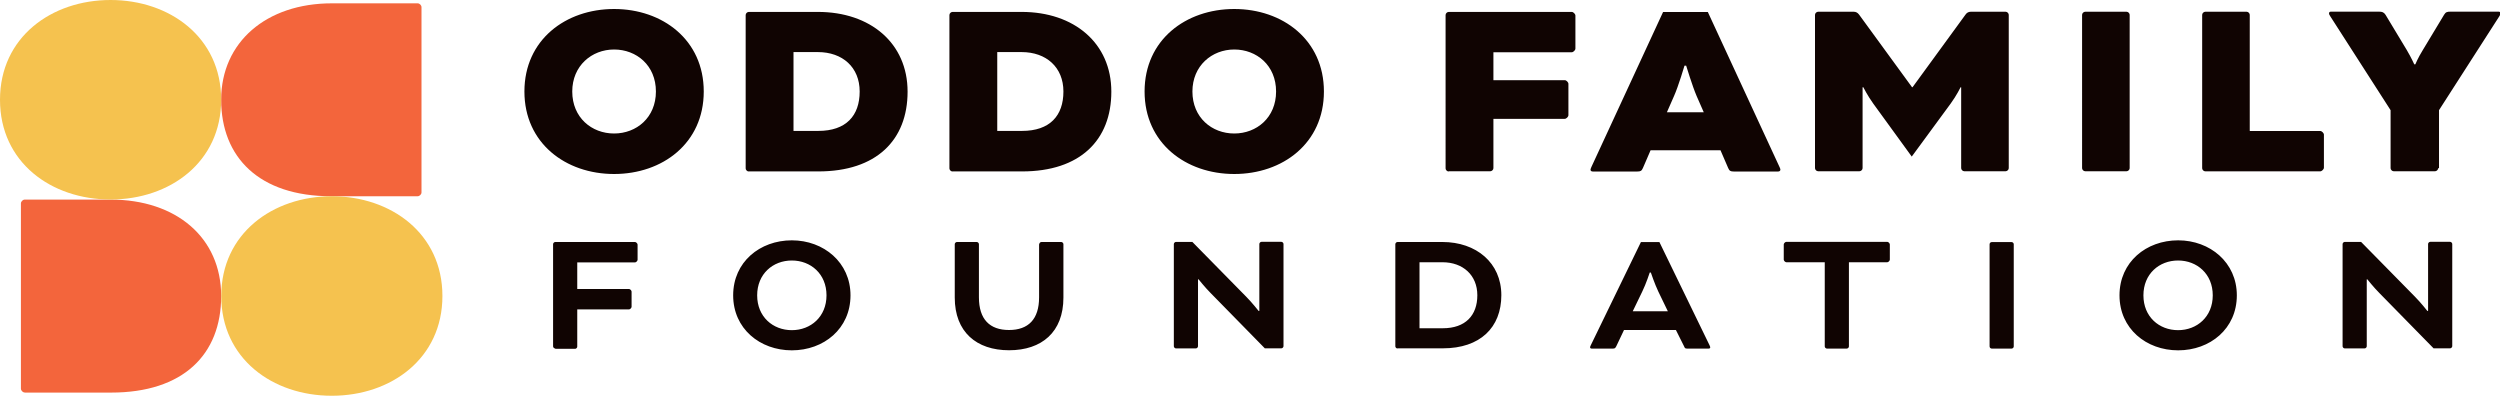
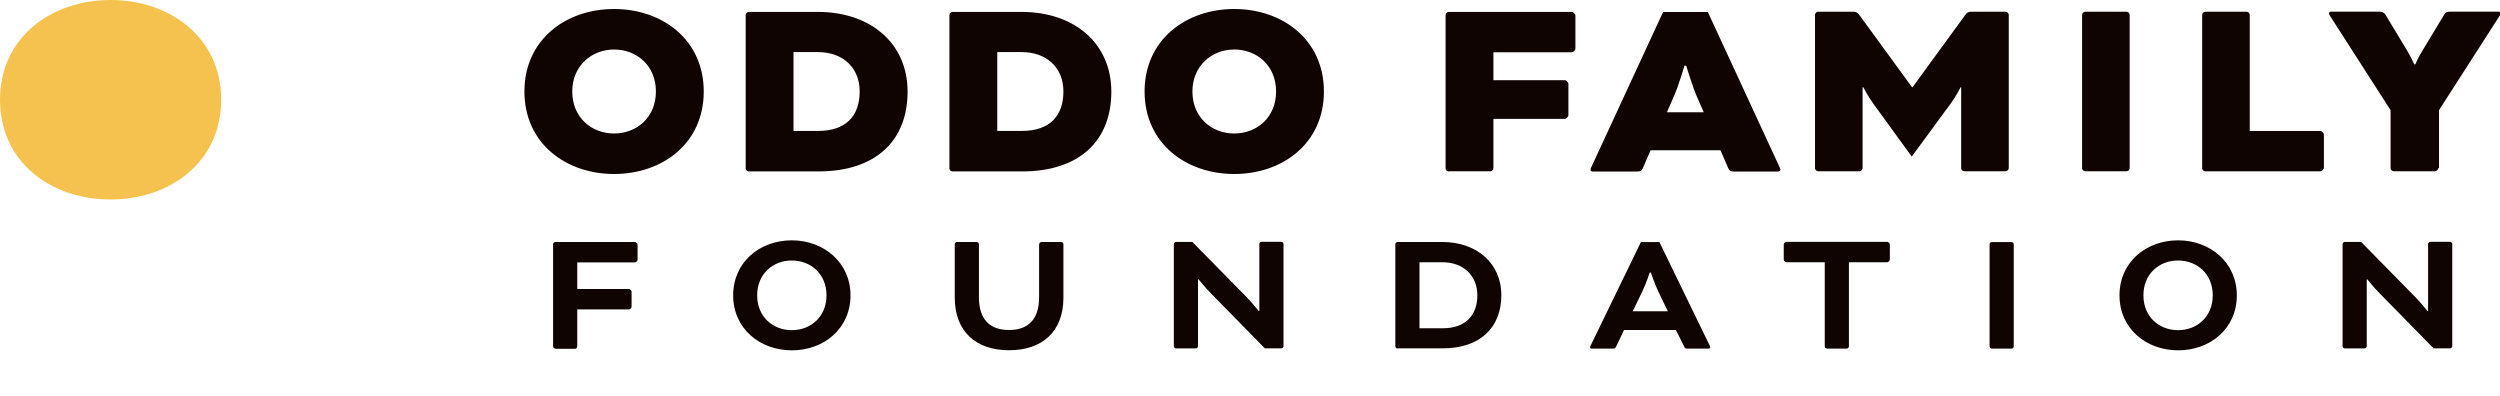
<svg xmlns="http://www.w3.org/2000/svg" id="Layer_2" data-name="Layer 2" viewBox="0 0 300 47.48">
  <defs>
    <style>
      .cls-1 {
        clip-path: url(#clippath);
      }

      .cls-2 {
        fill: none;
      }

      .cls-2, .cls-3, .cls-4, .cls-5 {
        stroke-width: 0px;
      }

      .cls-3 {
        fill: #f5c24f;
      }

      .cls-4 {
        fill: #100402;
      }

      .cls-5 {
        fill: #f3653c;
      }
    </style>
    <clipPath id="clippath">
      <rect class="cls-2" width="300" height="47.48" />
    </clipPath>
  </defs>
  <g id="Layer_1-2" data-name="Layer 1">
    <g class="cls-1">
      <g>
        <path class="cls-4" d="M66.63,41.82c-.13,0-.26-.13-.26-.26v-12.26c0-.13.13-.26.26-.26h9.57c.13,0,.31.18.31.31v1.83c0,.13-.18.31-.31.31h-6.93v3.19h6.21c.13,0,.31.18.31.31v1.83c0,.13-.18.31-.31.31h-6.21v4.47c0,.13-.13.26-.26.26h-2.38v-.02ZM90.86,35.44c0,2.58,1.89,4.18,4.16,4.18s4.16-1.61,4.16-4.18-1.89-4.18-4.16-4.18-4.16,1.61-4.16,4.18M102.06,35.44c0,4.01-3.21,6.6-7.04,6.6s-7.04-2.6-7.04-6.6,3.21-6.6,7.04-6.6,7.04,2.66,7.04,6.6M124.71,29.3c0-.13.13-.26.26-.26h2.38c.13,0,.26.13.26.26v6.41c0,4.14-2.6,6.32-6.52,6.32s-6.52-2.2-6.52-6.32v-6.41c0-.13.13-.26.26-.26h2.38c.13,0,.26.13.26.26v6.38c0,2.64,1.3,3.92,3.61,3.92s3.61-1.28,3.61-3.92v-6.38ZM151.8,41.82l-6.52-6.65c-.68-.68-1.45-1.65-1.45-1.65h-.07v8.03c0,.13-.13.26-.26.26h-2.38c-.13,0-.26-.13-.26-.26v-12.26c0-.13.13-.26.26-.26h1.96l6.45,6.56c.7.7,1.5,1.72,1.5,1.72h.09v-8.03c0-.13.13-.26.26-.26h2.38c.13,0,.26.13.26.26v12.26c0,.13-.13.26-.26.26h-1.96v.02ZM170.34,31.47v7.92h2.8c2.71,0,4.14-1.54,4.14-3.96s-1.74-3.96-4.18-3.96h-2.75ZM167.7,41.82c-.13,0-.26-.13-.26-.26v-12.26c0-.13.13-.26.26-.26h5.39c4.05,0,7.07,2.49,7.07,6.38s-2.55,6.38-7.02,6.38h-5.44v.02ZM195.91,37.35h4.23l-1.14-2.36c-.44-.92-.9-2.29-.9-2.29h-.13s-.44,1.36-.9,2.29c0,0-1.14,2.36-1.14,2.36ZM201.11,39.6h-6.23l-.92,1.94c-.13.26-.2.29-.44.29h-2.53c-.13,0-.18-.09-.18-.15s.04-.18.09-.26l6.01-12.37h2.22l6.01,12.37c.04.09.09.2.09.26s-.04.15-.18.15h-2.53c-.26,0-.33,0-.44-.29,0,0-.97-1.94-.97-1.94ZM214.36,31.47c-.13,0-.31-.18-.31-.31v-1.83c0-.13.18-.31.31-.31h12.11c.13,0,.31.18.31.31v1.83c0,.13-.18.31-.31.31h-4.6v10.1c0,.13-.13.26-.26.26h-2.38c-.13,0-.26-.13-.26-.26v-10.1h-4.6ZM239.01,29.05h2.38c.13,0,.26.11.26.26v12.26c0,.13-.11.26-.26.26h-2.38c-.13,0-.26-.11-.26-.26v-12.26c0-.13.11-.26.26-.26ZM257.21,35.44c0,2.58,1.89,4.18,4.16,4.18s4.16-1.61,4.16-4.18-1.89-4.18-4.16-4.18-4.16,1.61-4.16,4.18M268.42,35.44c0,4.01-3.21,6.6-7.04,6.6s-7.04-2.6-7.04-6.6,3.21-6.6,7.04-6.6,7.04,2.66,7.04,6.6M292.05,41.82l-6.52-6.65c-.68-.68-1.45-1.65-1.45-1.65h-.07v8.03c0,.13-.13.26-.26.26h-2.38c-.13,0-.26-.13-.26-.26v-12.26c0-.13.13-.26.26-.26h1.96l6.45,6.56c.7.7,1.5,1.72,1.5,1.72h.09v-8.03c0-.13.13-.26.26-.26h2.38c.13,0,.26.13.26.26v12.26c0,.13-.13.26-.26.26h-1.96v.02ZM68.67,10.98c0,3.13,2.33,5.04,5.02,5.04s5.02-1.91,5.02-5.04-2.33-5.04-5.02-5.04-5.02,1.96-5.02,5.04M84.45,10.98c0,6.21-4.95,9.9-10.76,9.9s-10.76-3.7-10.76-9.9,4.95-9.9,10.76-9.9,10.76,3.7,10.76,9.9M95.22,6.25v9.46h2.97c3.35,0,4.97-1.83,4.97-4.73s-2.05-4.73-5.02-4.73h-2.95.02ZM89.85,20.58c-.2,0-.37-.2-.37-.37V1.8c0-.2.2-.37.37-.37h8.3c6.29,0,10.76,3.74,10.76,9.57s-3.76,9.57-10.7,9.57h-8.36ZM119.67,6.25v9.46h2.97c3.35,0,4.97-1.83,4.97-4.73s-2.05-4.73-5.02-4.73h-2.95.02ZM114.3,20.58c-.2,0-.37-.2-.37-.37V1.8c0-.2.2-.37.37-.37h8.3c6.29,0,10.76,3.74,10.76,9.57s-3.76,9.57-10.7,9.57h-8.36ZM143.09,10.98c0,3.13,2.33,5.04,5.02,5.04s5.02-1.91,5.02-5.04-2.33-5.04-5.02-5.04-5.02,1.96-5.02,5.04M158.87,10.98c0,6.21-4.95,9.9-10.76,9.9s-10.76-3.7-10.76-9.9,4.95-9.9,10.76-9.9,10.76,3.7,10.76,9.9M173.84,20.58c-.2,0-.37-.2-.37-.37V1.8c0-.2.2-.37.37-.37h14.77c.2,0,.44.26.44.44v3.96c0,.2-.26.44-.44.44h-9.4v3.35h8.56c.2,0,.44.26.44.44v3.76c0,.2-.26.44-.44.44h-8.56v5.92c0,.2-.2.37-.37.37h-4.97l-.02.02ZM200.05,13.47h4.4l-.86-1.96c-.51-1.19-1.25-3.63-1.25-3.63h-.2s-.73,2.47-1.25,3.63l-.86,1.96h.02ZM206.43,18.03h-8.36l-.92,2.13c-.15.35-.29.42-.66.42h-5.37c-.2,0-.26-.13-.26-.22s.07-.22.13-.37l8.58-18.55h5.37l8.58,18.55c.07.13.13.29.13.37s-.07.22-.26.22h-5.35c-.37,0-.51-.07-.66-.42l-.92-2.13h-.02ZM240.68,1.41c.2,0,.37.2.37.37v18.4c0,.2-.2.37-.37.37h-4.97c-.2,0-.37-.2-.37-.37v-9.71h-.07s-.48.99-1.19,1.96l-4.67,6.36-4.62-6.36c-.7-.97-1.19-1.96-1.19-1.96h-.09v9.71c0,.2-.2.37-.37.37h-4.97c-.2,0-.37-.2-.37-.37V1.78c0-.2.2-.37.37-.37h4.29c.22,0,.44.09.62.33l6.36,8.72h.07l6.36-8.72c.15-.22.37-.33.62-.33h4.29-.09ZM255.56,20.18c0,.2-.2.37-.37.37h-4.97c-.2,0-.37-.2-.37-.37V1.78c0-.2.2-.37.37-.37h4.97c.2,0,.37.2.37.37v18.4ZM270,15.72h8.43c.2,0,.44.26.44.44v3.96c0,.2-.26.44-.44.44h-13.8c-.2,0-.37-.2-.37-.37V1.78c0-.2.2-.37.37-.37h4.97c.2,0,.37.2.37.37v13.93h.02ZM292.58,20.18c0,.2-.2.37-.37.37h-4.97c-.2,0-.37-.2-.37-.37v-6.96l-7.24-11.27c-.13-.2-.15-.26-.15-.35s.07-.2.2-.2h5.81c.37,0,.57.07.77.37l2.55,4.23c.57.97.9,1.72.9,1.72h.13s.29-.73.9-1.72l2.55-4.23c.2-.33.37-.37.77-.37h5.79c.13,0,.22.09.22.2s-.07.2-.15.35l-7.24,11.27v6.96h-.09Z" />
-         <path class="cls-5" d="M39.75,23.55c-8.65,0-13.21-4.67-13.21-11.58S31.96.4,39.82.4h10.3c.24,0,.46.24.46.46v22.23c0,.24-.24.46-.46.46h-10.39.02ZM2.97,47.1c-.24,0-.46-.24-.46-.46v-22.23c0-.24.24-.46.46-.46h10.3c7.88,0,13.27,4.56,13.27,11.58s-4.56,11.58-13.21,11.58H2.95h.02Z" />
-         <path class="cls-3" d="M26.54,11.97c0,7.48-6.14,11.97-13.27,11.97S0,19.48,0,11.97,6.18,0,13.27,0s13.27,4.47,13.27,11.97M53.09,35.52c0,7.48-6.14,11.97-13.27,11.97s-13.27-4.47-13.27-11.97,6.18-11.97,13.27-11.97,13.27,4.47,13.27,11.97" />
+         <path class="cls-3" d="M26.54,11.97c0,7.48-6.14,11.97-13.27,11.97S0,19.48,0,11.97,6.18,0,13.27,0s13.27,4.47,13.27,11.97c0,7.48-6.14,11.97-13.27,11.97s-13.27-4.47-13.27-11.97,6.18-11.97,13.27-11.97,13.27,4.47,13.27,11.97" />
      </g>
    </g>
  </g>
</svg>